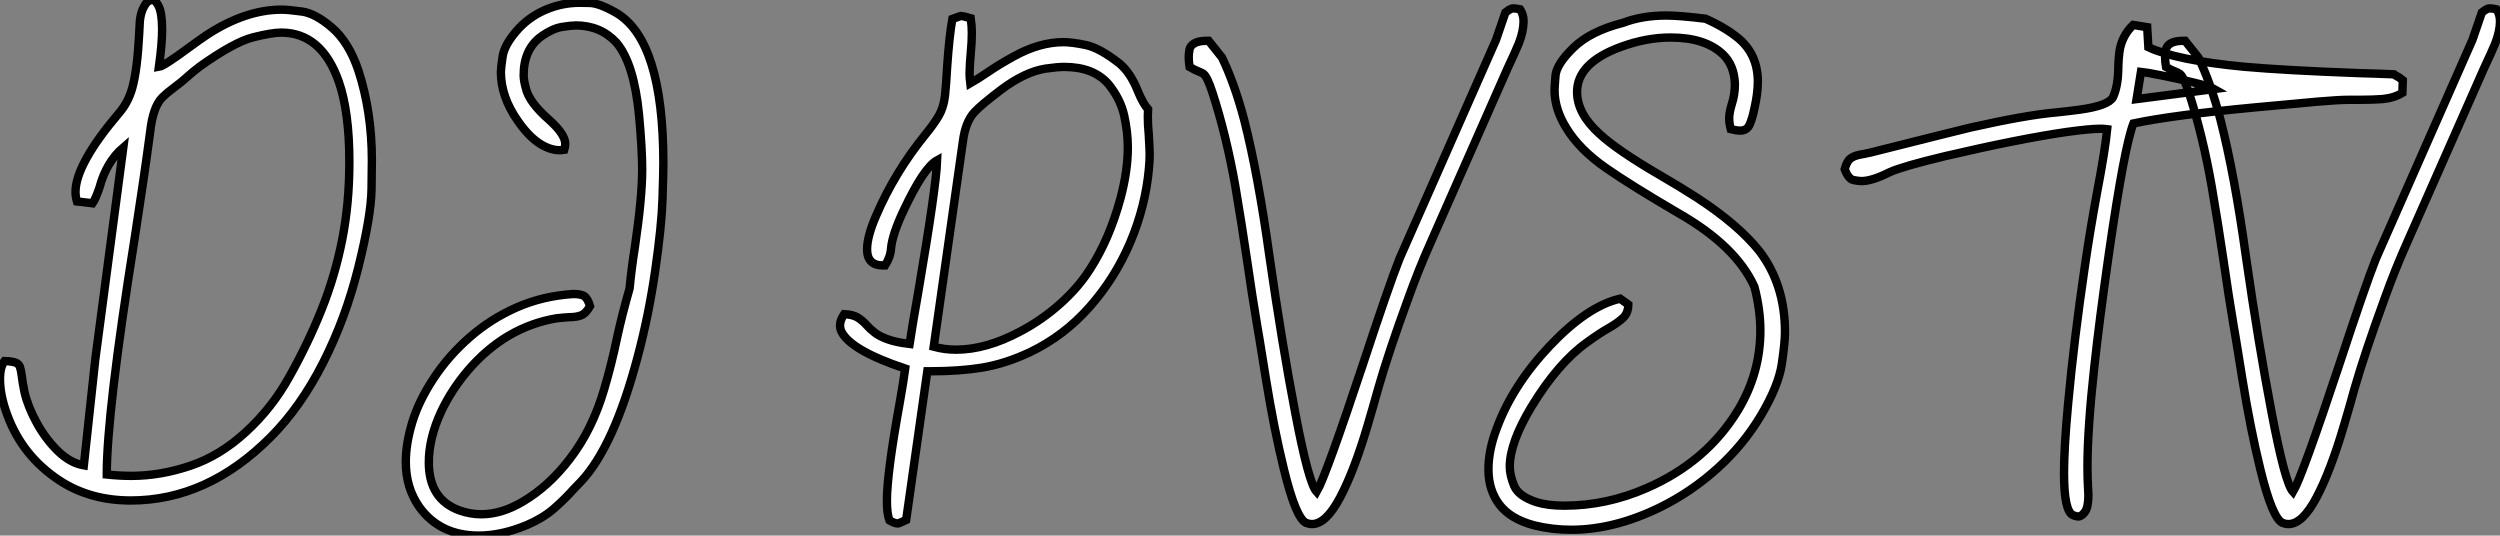
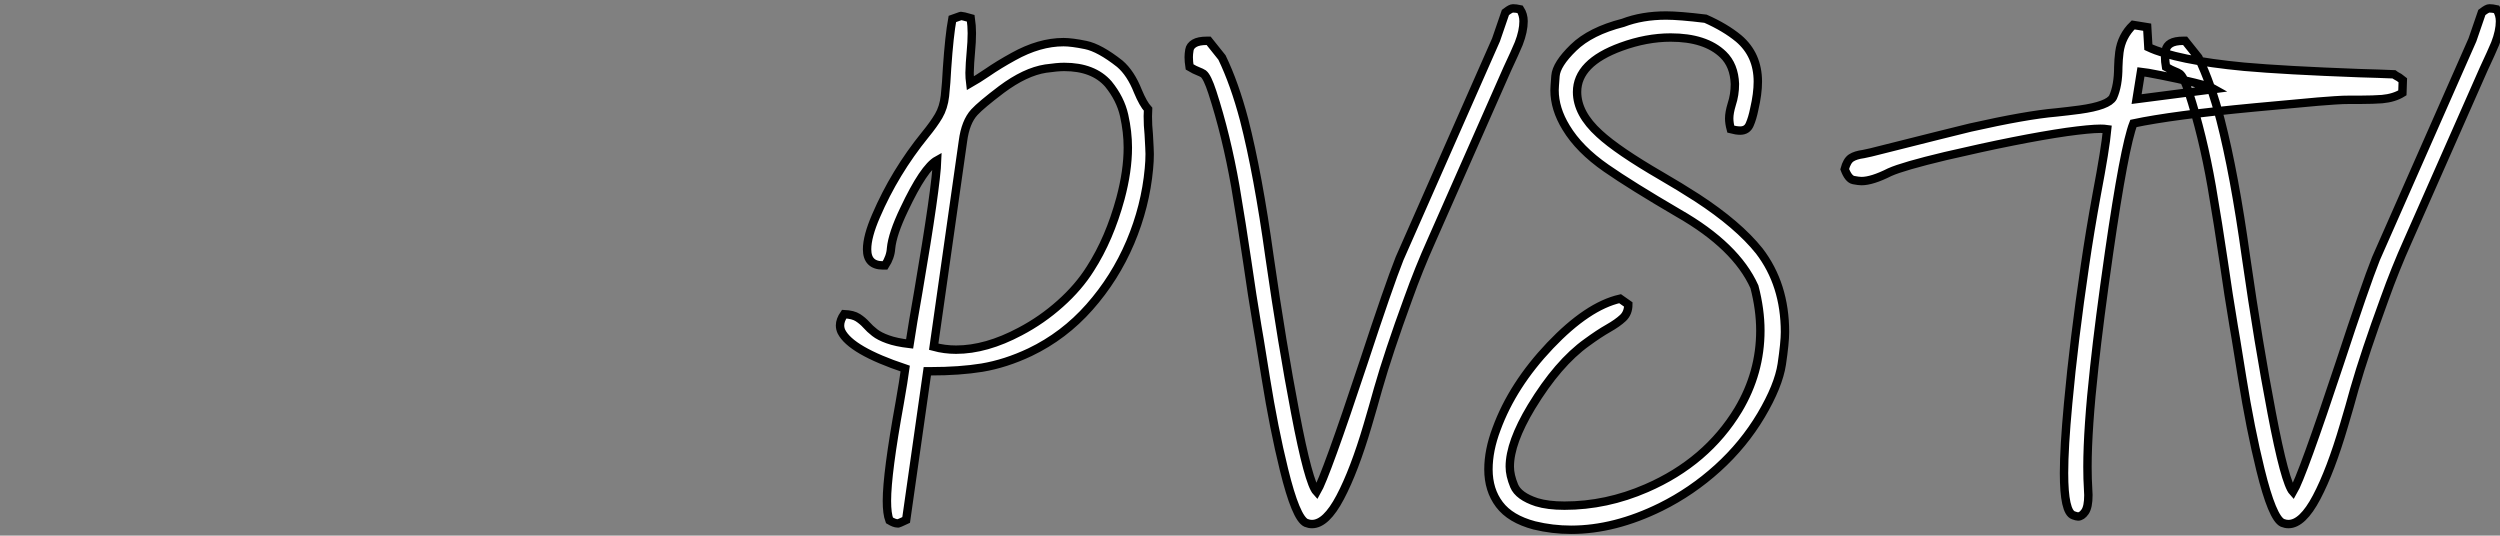
<svg xmlns="http://www.w3.org/2000/svg" viewBox="2.003 -6.498 297.614 63.76">
  <rect x="2.003" y="-6.498" width="297.614" height="63.76" fill="#808080" stroke="none" />
-   <path d="M17.75 16.16L17.75 16.16Q12.93 16.16 9.32 13.81L9.32 13.81Q4.84 10.88 3.04 5.93L3.04 5.93Q2.19 3.64 2.19 1.70L2.19 1.70Q2.19 0.27 2.73-0.44L2.73-0.44Q3.61-0.41 4.02-0.26Q4.43-0.11 4.57 0.27Q4.70 0.66 4.79 1.38Q4.87 2.11 5.11 3.28L5.11 3.28Q5.52 5.03 6.58 6.95Q7.63 8.86 9.09 10.28Q10.55 11.70 12.17 11.98L12.17 11.98L13.54-0.68L16.87-25.87Q14.85-24.14 14.03-21.08L14.03-21.08Q13.56-19.71 13.21-19.22L13.21-19.22L11.35-19.44Q11.18-19.99 11.18-20.56L11.18-20.56Q11.18-23.87 16.41-30.02L16.41-30.02Q17.45-31.23 17.94-32.95L17.94-32.95Q18.54-35.14 18.76-39.40L18.76-39.40Q18.79-40.22 18.84-40.93L18.84-40.93Q18.95-41.95 19.33-42.63L19.33-42.63Q19.74-43.42 20.32-43.42L20.32-43.42Q20.70-43.42 21.05-42.74L21.05-42.74Q21.49-41.92 21.49-39.89L21.49-39.89Q21.49-38.20 21.11-35.46L21.11-35.46Q21.71-35.55 24.77-37.82L24.77-37.82Q26.00-38.72 26.82-39.27L26.82-39.27Q31.42-42.27 35.71-42.27L35.71-42.27Q36.48-42.27 38.10-42.05Q39.73-41.84 41.71-40.13Q43.70-38.42 44.84-35.08L44.84-35.08Q46.46-30.13 46.46-24.36L46.46-24.36Q46.46-24.09 46.42-20.92Q46.38-17.75 44.86-11.63Q43.34-5.52 40.66-0.25Q37.98 5.03 34.43 8.59L34.43 8.59Q26.91 16.16 17.75 16.16ZM17.83 13.23L17.83 13.23Q21.27 13.23 24.81 12.04Q28.36 10.86 31.47 8.00Q34.59 5.14 36.67 1.37L36.67 1.37Q38.88-2.57 40.48-6.58Q42.08-10.58 42.93-14.89Q43.78-19.20 43.78-24.12L43.78-24.12Q43.78-30.11 42.52-33.71L42.52-33.71Q40.47-39.54 35.66-39.54L35.66-39.54Q34.56-39.54 32.32-38.98Q30.08-38.42 26.00-35.52L26.00-35.52Q25.16-34.89 24.49-34.28Q23.82-33.66 22.89-32.98L22.89-32.98Q22.04-32.35 21.49-31.80L21.49-31.80Q20.40-30.68 20.07-27.75L20.07-27.75Q19.36-22.39 18.21-14.98L18.21-14.98Q14.90 5.74 14.90 13.07L14.90 13.07Q16.41 13.23 17.83 13.23ZM59.17 20.34L59.17 20.34Q54.58 20.34 52.12 16.95L52.12 16.95Q50.50 14.66 50.50 11.57L50.50 11.57Q50.50 9.38 51.28 6.82Q52.06 4.27 53.83 1.60Q55.59-1.07 58.11-3.27Q60.62-5.47 63.74-6.84Q66.86-8.20 70.44-8.42L70.44-8.42Q71.45-8.42 71.82-8.11Q72.19-7.79 72.43-6.97L72.43-6.97Q71.94-6.10 71.37-5.88Q70.79-5.66 69.95-5.66L69.95-5.66Q69.32-5.63 68.39-5.52L68.39-5.52Q62.34-4.48 57.91 0.66L57.91 0.66Q55.92 3.01 54.71 5.58L54.71 5.58Q53.24 8.75 53.24 11.62L53.24 11.62Q53.24 16.05 56.93 17.36L56.93 17.36Q58.21 17.80 59.47 17.80L59.47 17.80Q61.91 17.80 64.42 16.30L64.42 16.30Q67.51 14.49 70 11.24L70 11.24Q72.71 7.74 74.13 2.87L74.13 2.87Q75.00-0.08 75.63-3.12L75.63-3.12Q76.26-6.02 77.14-9.08L77.14-9.08Q77.36-11.40 77.77-14L77.77-14Q78.64-19.93 78.64-23.24L78.64-23.24Q78.64-25.68 78.26-29.78L78.26-29.78Q77.66-35.88 75.58-38.34L75.58-38.34Q73.69-40.39 70.74-40.39L70.74-40.39Q70.19-40.39 69.08-40.21Q67.98-40.03 66.69-39.13L66.69-39.13Q64.53-37.60 64.53-34.48L64.53-34.48Q64.53-33.88 64.78-32.95L64.78-32.95Q65.16-31.25 67.57-29.15L67.57-29.15Q69.48-27.43 69.48-26.30L69.48-26.30Q69.48-25.95 69.37-25.59L69.37-25.59Q69.07-25.54 68.77-25.54L68.77-25.54Q68.03-25.54 67.18-25.92L67.18-25.92Q65.43-26.71 63.85-29.01L63.85-29.01Q61.82-31.88 61.82-34.84L61.82-34.84Q61.82-35.30 62.02-36.65Q62.21-38.01 63.62-39.66Q65.02-41.32 67.03-42.21Q69.04-43.09 71.18-43.09L71.18-43.09Q71.26-43.09 72.39-43.07Q73.53-43.04 75.50-41.92L75.50-41.92Q81.16-38.66 81.16-23.98L81.16-23.98Q81.16-22.89 81.06-19.73Q80.96-16.57 80.19-11.20Q79.41-5.82 78.09-0.90L78.09-0.90Q75.28 9.71 71.37 13.89L71.37 13.89L70.52 14.77Q69.43 16.00 68.14 17.12Q66.86 18.24 64.97 19.06L64.97 19.06Q61.93 20.34 59.17 20.34Z" fill="white" stroke="black" transform="translate(0 0) scale(1 1) translate(-0.188 36.922)" />
  <path d="M9.13 19.09L9.13 19.09L9.02 19.09Q8.67 19.09 8.07 18.73L8.07 18.73Q7.77 17.94 7.77 16.41L7.77 16.41Q7.77 13.13 9.30 4.70L9.30 4.70Q9.76 2.08 9.95 0.66L9.95 0.66Q3.47-1.50 2.35-3.75L2.35-3.75Q2.19-4.10 2.19-4.48L2.19-4.48Q2.19-5.11 2.68-5.82L2.68-5.82Q3.75-5.77 4.32-5.40Q4.89-5.03 5.32-4.55Q5.74-4.07 6.32-3.62Q6.89-3.17 7.88-2.82Q8.86-2.46 10.47-2.27L10.47-2.27Q10.83-4.65 11.51-8.50L11.51-8.50Q13.64-20.97 13.75-24.14L13.75-24.14Q12.17-23.27 9.82-18.29L9.82-18.29Q8.42-15.37 8.26-13.64L8.26-13.64Q8.20-12.63 7.55-11.62L7.55-11.62L7.30-11.62Q5.41-11.62 5.41-13.54L5.41-13.54Q5.41-15.07 6.48-17.53L6.48-17.53Q8.70-22.70 12.33-27.18L12.33-27.18Q13.34-28.41 13.93-29.41Q14.52-30.41 14.68-31.80L14.68-31.80Q14.85-33.41 14.93-35.11L14.93-35.11Q15.20-39.02 15.56-40.96L15.56-40.96L16.49-41.29L16.63-41.32Q16.76-41.32 17.75-41.04L17.75-41.04Q17.88-40.14 17.88-39.27L17.88-39.27Q17.88-38.25 17.76-37.00Q17.64-35.74 17.61-34.54L17.61-34.54Q17.61-33.93 17.69-33.30L17.69-33.30Q18.57-33.80 19.69-34.56L19.69-34.56Q21.08-35.52 22.83-36.48L22.83-36.48Q25.92-38.20 28.79-38.20L28.79-38.20Q29.78-38.20 31.43-37.86Q33.09-37.52 35.49-35.63L35.49-35.63Q36.80-34.51 37.65-32.35L37.65-32.35Q38.28-30.84 38.86-30.21L38.86-30.21L38.83-29.37Q38.83-28.30 38.94-27.23L38.94-27.23Q39.05-25.29 39.05-24.88L39.05-24.88Q39.05-24.06 38.96-23.13L38.96-23.13Q38.55-18.65 36.74-14.37Q34.92-10.09 31.88-6.66Q28.85-3.23 24.80-1.29L24.80-1.29Q21.90 0.08 19.09 0.55L19.09 0.55Q16.43 0.98 12.99 0.98L12.99 0.98L12.58 0.98L10.06 18.68L9.65 18.87Q9.32 19.03 9.13 19.09ZM16.00-1.59L16.00-1.59Q19.58-1.59 23.63-3.75L23.63-3.75Q26.22-5.11 28.41-7.07Q30.60-9.02 31.99-11.24L31.99-11.24Q34.26-14.77 35.57-19.58L35.57-19.58Q36.45-22.86 36.45-25.65L36.45-25.65Q36.45-27.51 36.01-29.48Q35.57-31.45 34.13-33.22L34.13-33.22Q32.35-35.25 28.88-35.25L28.88-35.25Q28.08-35.25 26.66-35.05L26.66-35.05Q24.23-34.67 21.41-32.57L21.41-32.57Q18.98-30.73 18.18-29.86L18.18-29.86Q17.12-28.71 16.82-26.41L16.82-26.41L13.34-1.94Q14.63-1.59 16.00-1.59ZM58.38 19.17L58.38 19.17Q58.02 19.17 57.67 19.03L57.67 19.03Q56.46 18.48 55.04 12.69L55.04 12.69Q53.84 7.82 52.87 1.78Q51.90-4.27 51.84-4.51L51.84-4.51Q51.24-8.07 50.67-12.06L50.67-12.06Q50.01-16.54 49.25-21.03L49.25-21.03Q48.18-27.10 46.51-32.24L46.51-32.24Q45.91-34.07 45.45-34.43L45.45-34.43Q45.20-34.59 44.83-34.73Q44.46-34.86 43.80-35.25L43.80-35.25Q43.70-35.90 43.70-36.42L43.70-36.42Q43.70-36.78 43.78-37.27Q43.86-37.76 44.37-38.06Q44.87-38.36 45.88-38.36L45.88-38.36L46.07-38.36L47.66-36.37Q49.16-33.25 50.29-28.98L50.29-28.98Q51.95-22.50 53.32-12.63L53.32-12.63Q54.82-2.19 56.38 5.93L56.38 5.93Q57.97 14.30 58.93 15.34L58.93 15.34Q60.02 13.48 64.50-0.03L64.50-0.03Q67.51-9.19 68.80-12.44L68.80-12.44L80.28-38.47L81.40-41.73L81.51-41.81Q82.03-42.22 82.30-42.22L82.30-42.22Q82.66-42.22 83.15-42.11L83.15-42.11Q83.56-41.48 83.56-40.69L83.56-40.69Q83.56-39.51 82.99-38.04L82.99-38.04Q82.58-37.05 81.62-35L81.62-35L72.60-14.57Q71.09-11.21 69.81-7.63L69.81-7.63Q67.48-1.26 66.23 3.12L66.23 3.12Q65.68 5.11 65.00 7.41L65.00 7.41Q63.41 12.80 61.73 15.98Q60.05 19.17 58.38 19.17ZM89.22 19.85L89.22 19.85Q86.98 19.85 84.85 19.33L84.85 19.33Q81.98 18.57 80.68 16.84Q79.38 15.12 79.38 12.66L79.38 12.66Q79.38 10.39 80.34 7.85L80.34 7.85Q82.25 2.63 86.72-2.08Q91.19-6.78 95.05-7.66L95.05-7.66L96.03-6.97Q96.03-5.96 95.39-5.36Q94.75-4.76 93.64-4.13Q92.53-3.50 91.11-2.46L91.11-2.46Q87.66 0 84.49 5.22L84.49 5.22Q81.92 9.49 81.92 12.33L81.92 12.33Q81.92 13.37 82.44 14.62Q82.96 15.86 85.12 16.57L85.12 16.57Q86.46 16.98 88.43 16.98L88.43 16.98Q93.41 16.98 98.19 14.90L98.19 14.90Q105.36 11.79 109.13 5.55L109.13 5.55Q111.75 1.15 111.75-3.86L111.75-3.86Q111.75-6.37 111.04-9.08L111.04-9.08Q108.86-13.92 102.02-17.83L102.02-17.83Q96.36-21.14 93.41-23.19L93.41-23.19Q90.18-25.43 88.62-28.03L88.62-28.03Q87.25-30.27 87.25-32.48L87.25-32.48Q87.25-32.79 87.36-34.18Q87.47-35.57 89.50-37.54Q91.52-39.51 95.40-40.50L95.40-40.50Q97.67-41.37 100.54-41.37L100.54-41.37Q102.10-41.37 105.22-40.99L105.22-40.99Q107.57-39.95 109.16-38.64L109.16-38.64Q111.45-36.70 111.45-33.50L111.45-33.50Q111.45-32.05 111.02-30.21L111.02-30.21Q110.80-29.12 110.48-28.40Q110.17-27.67 109.35-27.67L109.35-27.67Q108.88-27.67 108.23-27.84L108.23-27.84Q108.04-28.55 108.04-29.12L108.04-29.12Q108.04-29.80 108.34-30.79L108.34-30.79Q108.72-31.94 108.72-33.22L108.72-33.22Q108.64-35.44 107.32-36.72L107.32-36.72Q105.22-38.75 101.06-38.75L101.06-38.75Q98.19-38.75 95.18-37.65L95.18-37.65Q89.93-35.74 89.93-32.27L89.93-32.27Q89.93-29.70 92.59-27.29L92.59-27.29Q94.75-25.29 99.97-22.26L99.97-22.26Q102.10-21.03 104.23-19.66L104.23-19.66Q109.13-16.46 111.62-13.34L111.62-13.34Q114.68-9.35 114.68-3.69L114.68-3.69Q114.68-2.43 114.30 0.14Q113.91 2.71 111.84 6.21Q109.76 9.71 106.67 12.51Q103.58 15.31 99.89 17.14L99.89 17.14Q94.39 19.85 89.22 19.85ZM149.57 18.27L149.57 18.27Q149.41 18.27 149.02 18.13L149.02 18.13Q147.90 17.75 147.90 13.10L147.90 13.10Q147.90 10.06 148.39 4.81L148.39 4.81Q149.08-2.71 150.39-11.59L150.39-11.59Q150.99-15.72 151.79-20.07L151.79-20.07Q152.82-25.48 153.04-27.84L153.04-27.84Q152.71-27.89 152.22-27.89L152.22-27.89Q150.99-27.89 148.23-27.51L148.23-27.51Q142.57-26.69 133.79-24.64L133.79-24.64Q128.73-23.43 127.15-22.72L127.15-22.72Q125.04-21.66 123.79-21.66L123.79-21.66Q123.46-21.66 122.84-21.78Q122.23-21.90 121.79-23.08L121.79-23.08Q122.06-24.09 122.57-24.42Q123.07-24.75 124.03-24.88L124.03-24.88L124.91-25.07Q135.11-27.64 136.75-28.03L136.75-28.03Q143.42-29.53 146.97-29.83L146.97-29.83Q148.31-29.97 149.76-30.16L149.76-30.16Q153.18-30.63 153.73-31.64L153.73-31.64Q154.36-33.03 154.36-35.25L154.36-35.25Q154.38-36.12 154.49-37.00L154.49-37.00Q154.74-38.91 156.13-40.25L156.13-40.25L157.80-39.98L157.94-37.60Q161.27-36.04 169.34-35.27L169.34-35.27Q174.15-34.84 183.07-34.51L183.07-34.51Q185.36-34.45 187.17-34.37L187.17-34.37Q187.30-34.26 187.80-33.99L187.80-33.99L188.23-33.66L188.18-32.16Q187.20-31.55 185.77-31.42L185.77-31.42Q184.63-31.34 183.39-31.34L183.39-31.34L182.08-31.34Q181.07-31.34 180.13-31.27Q179.18-31.20 178.12-31.12L178.12-31.12L170.60-30.43Q160.75-29.50 156.16-28.52L156.16-28.52Q155.09-25.79 153.26-13.15L153.26-13.15Q152.09-4.98 151.51 0.41L151.51 0.41Q150.69 7.85 150.69 12.36L150.69 12.36Q150.69 13.81 150.77 15.07L150.77 15.07L150.80 15.72Q150.80 17.14 150.40 17.71Q150.01 18.27 149.57 18.27ZM157.06-34.67L156.54-31.42L165.81-32.62Q165.35-32.89 163.42-33.37Q161.49-33.85 159.54-34.23Q157.58-34.62 157.06-34.67L157.06-34.67ZM174.62 19.17L174.62 19.17Q174.26 19.17 173.91 19.03L173.91 19.03Q172.70 18.48 171.28 12.69L171.28 12.69Q170.08 7.82 169.11 1.78Q168.14-4.27 168.08-4.51L168.08-4.51Q167.48-8.07 166.91-12.06L166.91-12.06Q166.25-16.54 165.48-21.03L165.48-21.03Q164.42-27.10 162.75-32.24L162.75-32.24Q162.15-34.07 161.68-34.43L161.68-34.43Q161.44-34.59 161.07-34.73Q160.70-34.86 160.04-35.25L160.04-35.25Q159.93-35.90 159.93-36.42L159.93-36.42Q159.93-36.78 160.02-37.27Q160.10-37.76 160.60-38.06Q161.11-38.36 162.12-38.36L162.12-38.36L162.31-38.36L163.90-36.37Q165.40-33.25 166.52-28.98L166.52-28.98Q168.19-22.50 169.56-12.63L169.56-12.63Q171.06-2.19 172.62 5.93L172.62 5.93Q174.21 14.30 175.16 15.34L175.16 15.34Q176.26 13.48 180.74-0.03L180.74-0.03Q183.75-9.19 185.04-12.44L185.04-12.44L196.52-38.47L197.64-41.73L197.75-41.81Q198.27-42.22 198.54-42.22L198.54-42.22Q198.90-42.22 199.39-42.11L199.39-42.11Q199.80-41.48 199.80-40.69L199.80-40.69Q199.80-39.51 199.23-38.04L199.23-38.04Q198.82-37.05 197.86-35L197.86-35L188.84-14.57Q187.33-11.21 186.05-7.63L186.05-7.63Q183.72-1.26 182.46 3.12L182.46 3.12Q181.92 5.11 181.23 7.41L181.23 7.41Q179.65 12.80 177.97 15.98Q176.29 19.17 174.62 19.17Z" fill="white" stroke="black" transform="translate(100.004 0) scale(1 1) translate(-0.188 36.719)" />
</svg>